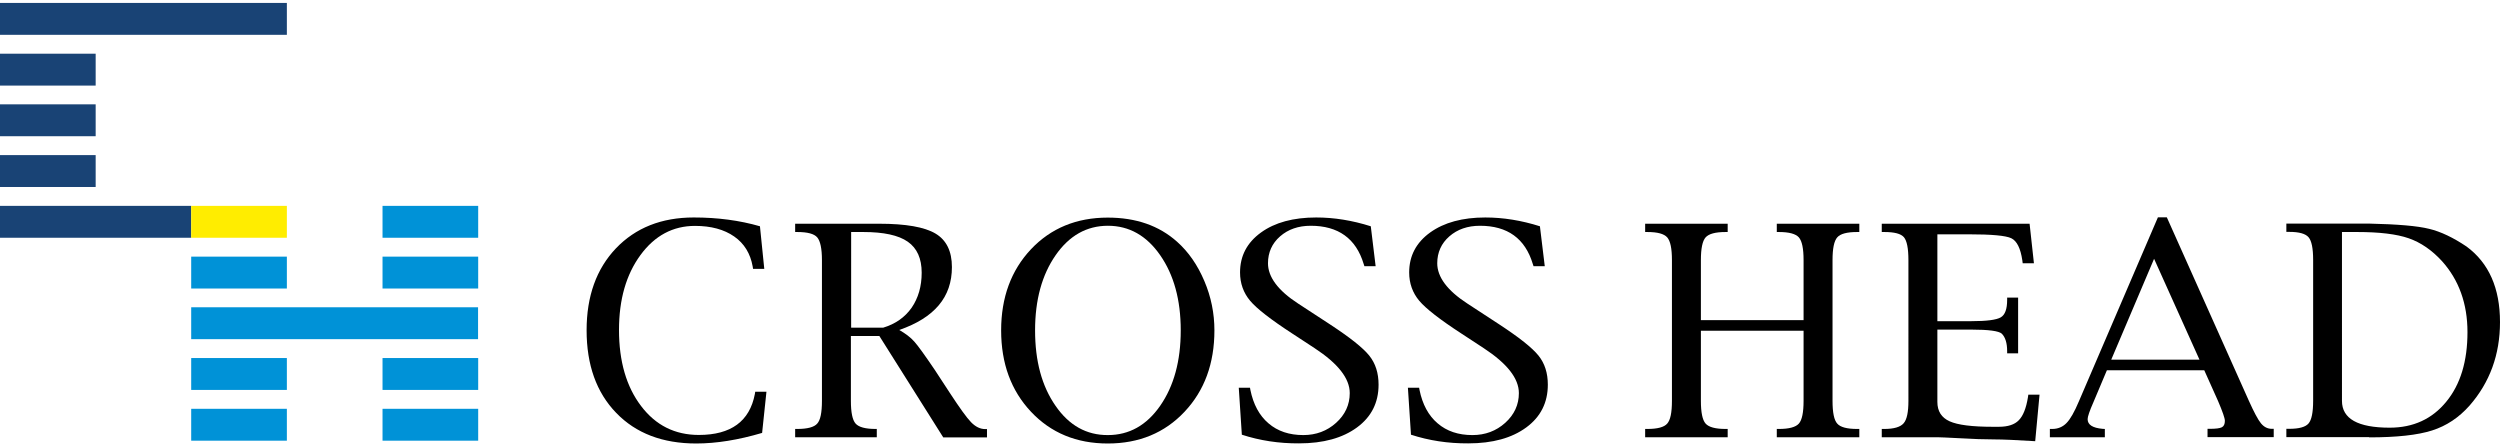
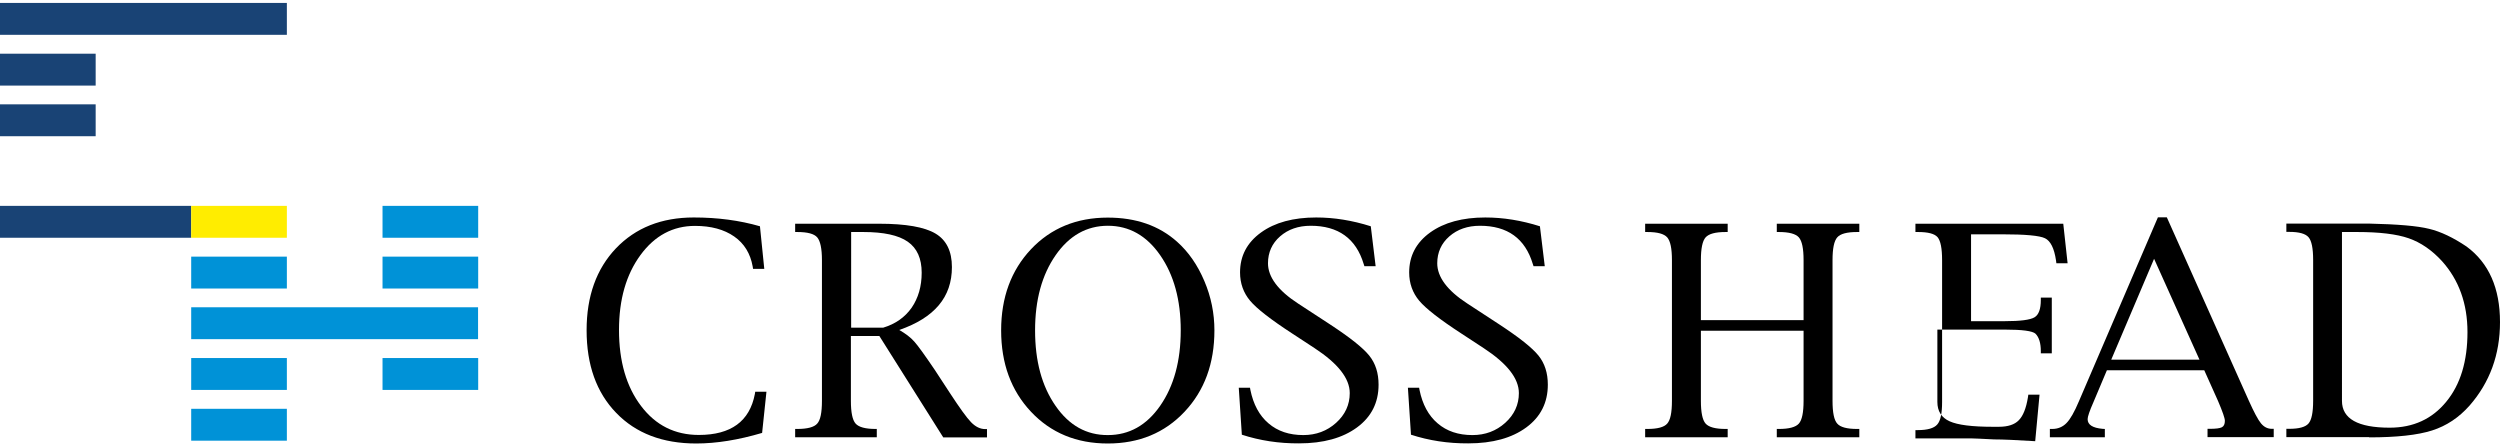
<svg xmlns="http://www.w3.org/2000/svg" xmlns:xlink="http://www.w3.org/1999/xlink" version="1.1" id="レイヤー_1" x="0px" y="0px" viewBox="0 0 196 35" style="enable-background:new 0 0 196 35;" xml:space="preserve">
  <style type="text/css">
	.st0{fill:#194375;}
	.st1{fill:#0092D7;}
	.st2{fill:#FFED00;}
</style>
  <g>
    <g>
      <g>
        <defs>
          <rect id="SVGID_1_" y="16.14" width="14.99" height="2.5" />
        </defs>
        <use xlink:href="#SVGID_1_" style="overflow:visible;fill:#194375;" />
        <clipPath id="SVGID_00000057145878973809519860000005778721092542758538_">
          <use xlink:href="#SVGID_1_" style="overflow:visible;" />
        </clipPath>
      </g>
      <g>
        <defs>
          <rect id="SVGID_00000084523083881207717680000004222541354192431025_" y="8.18" width="7.5" height="2.5" />
        </defs>
        <use xlink:href="#SVGID_00000084523083881207717680000004222541354192431025_" style="overflow:visible;fill:#194375;" />
        <clipPath id="SVGID_00000013192219882868237720000009644639558948259992_">
          <use xlink:href="#SVGID_00000084523083881207717680000004222541354192431025_" style="overflow:visible;" />
        </clipPath>
      </g>
-       <rect y="12.16" class="st0" width="7.5" height="2.5" />
      <rect y="0.23" class="st0" width="22.49" height="2.5" />
      <rect y="4.21" class="st0" width="7.5" height="2.5" />
      <g>
        <defs>
-           <rect id="SVGID_00000109022235139550923520000008800522422274535579_" x="29.99" y="32.05" width="7.5" height="2.5" />
-         </defs>
+           </defs>
        <use xlink:href="#SVGID_00000109022235139550923520000008800522422274535579_" style="overflow:visible;fill:#0092D7;" />
        <clipPath id="SVGID_00000036234128244277279270000006697630358193991859_">
          <use xlink:href="#SVGID_00000109022235139550923520000008800522422274535579_" style="overflow:visible;" />
        </clipPath>
      </g>
      <rect x="29.99" y="28.07" class="st1" width="7.5" height="2.5" />
      <rect x="29.99" y="16.14" class="st1" width="7.5" height="2.5" />
      <rect x="29.99" y="20.12" class="st1" width="7.5" height="2.5" />
      <g>
        <defs>
          <rect id="SVGID_00000077322849189770949070000002060840264153534652_" x="14.99" y="32.05" width="7.5" height="2.5" />
        </defs>
        <use xlink:href="#SVGID_00000077322849189770949070000002060840264153534652_" style="overflow:visible;fill:#0092D7;" />
        <clipPath id="SVGID_00000029044154958807864260000010460150620264829574_">
          <use xlink:href="#SVGID_00000077322849189770949070000002060840264153534652_" style="overflow:visible;" />
        </clipPath>
      </g>
      <rect x="14.99" y="28.07" class="st1" width="7.5" height="2.5" />
      <rect x="14.99" y="16.14" class="st2" width="7.5" height="2.5" />
      <rect x="14.99" y="20.12" class="st1" width="7.5" height="2.5" />
      <rect x="14.99" y="24.09" class="st1" width="22.49" height="2.5" />
    </g>
    <g>
      <path d="M59.75,33.94c-1.86,0.55-3.58,0.83-5.17,0.83c-2.63,0-4.73-0.8-6.27-2.4c-1.55-1.6-2.32-3.76-2.32-6.48    c0-2.67,0.77-4.81,2.3-6.42c1.54-1.61,3.57-2.42,6.1-2.42c1.87,0,3.6,0.23,5.19,0.69l0.34,3.34h-0.88l-0.03-0.19    c-0.18-1.01-0.66-1.8-1.45-2.35c-0.79-0.55-1.81-0.83-3.07-0.83c-1.73,0-3.16,0.76-4.28,2.29c-1.12,1.53-1.68,3.48-1.68,5.87    c0,2.46,0.58,4.45,1.73,5.96c1.15,1.52,2.66,2.27,4.53,2.27c2.52,0,3.98-1.07,4.39-3.2l0.03-0.19h0.88L59.75,33.94z" />
      <path d="M66.72,18.19h0.96c1.6,0,2.76,0.25,3.49,0.76c0.73,0.51,1.09,1.32,1.09,2.43c0,1.08-0.27,1.99-0.79,2.75    c-0.53,0.75-1.27,1.27-2.23,1.56h-2.51V18.19z M68.94,26.34l5.01,7.95h3.43v-0.65h-0.14c-0.39,0-0.76-0.18-1.11-0.54    c-0.35-0.36-0.9-1.13-1.66-2.29l-1.19-1.82c-0.78-1.15-1.31-1.89-1.6-2.21c-0.29-0.33-0.69-0.63-1.18-0.91    c1.38-0.48,2.41-1.12,3.1-1.94c0.69-0.82,1.03-1.81,1.03-2.99c0-1.24-0.43-2.12-1.29-2.63c-0.86-0.51-2.32-0.77-4.41-0.77h-6.59    v0.65h0.17c0.8,0,1.32,0.14,1.56,0.42c0.24,0.28,0.37,0.88,0.37,1.78v11.04c0,0.91-0.12,1.51-0.37,1.78    c-0.24,0.28-0.77,0.42-1.56,0.42h-0.17v0.65h6.4v-0.65h-0.1c-0.79,0-1.31-0.14-1.56-0.42c-0.25-0.28-0.37-0.88-0.37-1.78v-5.09    H68.94z" />
      <path d="M82.75,31.81c-1.07-1.54-1.6-3.5-1.6-5.91c0-2.39,0.54-4.35,1.61-5.89c1.07-1.54,2.44-2.31,4.1-2.31    c1.66,0,3.03,0.77,4.1,2.31c1.07,1.54,1.61,3.5,1.61,5.89c0,2.4-0.54,4.37-1.61,5.91c-1.07,1.54-2.44,2.3-4.1,2.3    C85.18,34.12,83.81,33.35,82.75,31.81z M92.87,32.28c1.56-1.66,2.34-3.78,2.34-6.38c0-1.33-0.26-2.63-0.79-3.87    c-0.53-1.25-1.24-2.28-2.14-3.08c-1.41-1.26-3.22-1.89-5.43-1.89c-2.45,0-4.46,0.83-6.02,2.48c-1.56,1.66-2.34,3.78-2.34,6.36    c0,2.6,0.78,4.72,2.34,6.38c1.56,1.66,3.57,2.49,6.02,2.49C89.3,34.77,91.31,33.94,92.87,32.28z" />
      <path d="M97.36,34.08l-0.24-3.68H98l0.03,0.17c0.23,1.13,0.7,2.01,1.42,2.62c0.72,0.62,1.63,0.92,2.73,0.92    c1,0,1.86-0.32,2.57-0.96c0.71-0.64,1.07-1.42,1.07-2.33c0-1.15-0.92-2.32-2.75-3.52l-1.74-1.14c-1.69-1.1-2.8-1.96-3.32-2.58    c-0.52-0.62-0.79-1.36-0.79-2.22c0-1.3,0.55-2.34,1.64-3.13c1.09-0.79,2.54-1.18,4.33-1.18c1.4,0,2.83,0.23,4.28,0.69l0.38,3.13    h-0.88l-0.06-0.18c-0.6-1.99-1.99-2.99-4.15-2.99c-0.97,0-1.77,0.28-2.4,0.83c-0.63,0.55-0.95,1.26-0.95,2.11    c0,1.07,0.78,2.13,2.35,3.15l2.51,1.64c1.57,1.03,2.59,1.84,3.08,2.45c0.49,0.61,0.73,1.37,0.73,2.28c0,1.4-0.56,2.52-1.69,3.35    c-1.13,0.83-2.64,1.25-4.55,1.25C100.27,34.77,98.77,34.54,97.36,34.08z" />
      <path d="M110.62,34.08l-0.24-3.68h0.88l0.03,0.17c0.23,1.13,0.7,2.01,1.42,2.62c0.72,0.62,1.63,0.92,2.73,0.92    c1,0,1.86-0.32,2.57-0.96c0.71-0.64,1.07-1.42,1.07-2.33c0-1.15-0.92-2.32-2.75-3.52l-1.74-1.14c-1.69-1.1-2.8-1.96-3.32-2.58    c-0.52-0.62-0.79-1.36-0.79-2.22c0-1.3,0.55-2.34,1.64-3.13c1.1-0.79,2.54-1.18,4.33-1.18c1.4,0,2.83,0.23,4.28,0.69l0.38,3.13    h-0.88l-0.06-0.18c-0.6-1.99-1.98-2.99-4.14-2.99c-0.97,0-1.77,0.28-2.4,0.83c-0.63,0.55-0.95,1.26-0.95,2.11    c0,1.07,0.78,2.13,2.35,3.15l2.51,1.64c1.57,1.03,2.59,1.84,3.08,2.45c0.49,0.61,0.73,1.37,0.73,2.28c0,1.4-0.56,2.52-1.69,3.35    c-1.13,0.83-2.64,1.25-4.55,1.25C113.53,34.77,112.03,34.54,110.62,34.08z" />
      <path d="M133.35,25.93v5.5c0,0.9,0.12,1.5,0.37,1.78c0.25,0.28,0.77,0.42,1.56,0.42h0.17v0.65h-6.47v-0.65h0.18    c0.79,0,1.31-0.14,1.55-0.42c0.25-0.28,0.37-0.87,0.37-1.78V20.39c0-0.9-0.12-1.49-0.37-1.78c-0.25-0.28-0.76-0.42-1.55-0.42    h-0.18v-0.65h6.47v0.65h-0.17c-0.79,0-1.31,0.14-1.56,0.42c-0.25,0.28-0.37,0.88-0.37,1.78v4.71h8.05v-4.71    c0-0.9-0.12-1.49-0.37-1.78c-0.25-0.28-0.77-0.42-1.56-0.42h-0.17v-0.65h6.47v0.65h-0.18c-0.79,0-1.31,0.14-1.55,0.42    c-0.25,0.28-0.37,0.88-0.37,1.78v11.04c0,0.91,0.12,1.51,0.37,1.78c0.24,0.28,0.76,0.42,1.55,0.42h0.18v0.65h-6.47v-0.65h0.17    c0.79,0,1.31-0.14,1.56-0.42c0.25-0.28,0.37-0.88,0.37-1.78v-5.5H133.35z" />
-       <path d="M151.89,25.82v5.69c0,0.73,0.32,1.23,0.96,1.52c0.64,0.29,1.77,0.43,3.38,0.43h0.48c0.71,0,1.23-0.17,1.56-0.51    c0.34-0.34,0.58-0.94,0.72-1.8l0.03-0.21h0.88l-0.34,3.65c-1.45-0.09-2.53-0.14-3.23-0.14c-0.75,0-1.63-0.03-2.64-0.09    c-0.99-0.05-1.58-0.08-1.78-0.08h-4.38v-0.65h0.2c0.75,0,1.26-0.15,1.51-0.44c0.26-0.29,0.38-0.88,0.38-1.76V20.39    c0-0.92-0.12-1.51-0.35-1.79c-0.24-0.28-0.75-0.41-1.54-0.41h-0.2v-0.65h11.59l0.34,3.1h-0.88l-0.03-0.23    c-0.14-0.95-0.43-1.52-0.86-1.73c-0.43-0.21-1.55-0.31-3.36-0.31h-2.44v6.81h2.65c1.21,0,1.98-0.1,2.32-0.3    c0.34-0.2,0.5-0.66,0.5-1.37v-0.18h0.86v4.37h-0.86v-0.17c0-0.63-0.14-1.09-0.42-1.37c-0.23-0.21-1.03-0.32-2.4-0.32H151.89z" />
+       <path d="M151.89,25.82v5.69c0,0.73,0.32,1.23,0.96,1.52c0.64,0.29,1.77,0.43,3.38,0.43h0.48c0.71,0,1.23-0.17,1.56-0.51    c0.34-0.34,0.58-0.94,0.72-1.8l0.03-0.21h0.88l-0.34,3.65c-1.45-0.09-2.53-0.14-3.23-0.14c-0.99-0.05-1.58-0.08-1.78-0.08h-4.38v-0.65h0.2c0.75,0,1.26-0.15,1.51-0.44c0.26-0.29,0.38-0.88,0.38-1.76V20.39    c0-0.92-0.12-1.51-0.35-1.79c-0.24-0.28-0.75-0.41-1.54-0.41h-0.2v-0.65h11.59l0.34,3.1h-0.88l-0.03-0.23    c-0.14-0.95-0.43-1.52-0.86-1.73c-0.43-0.21-1.55-0.31-3.36-0.31h-2.44v6.81h2.65c1.21,0,1.98-0.1,2.32-0.3    c0.34-0.2,0.5-0.66,0.5-1.37v-0.18h0.86v4.37h-0.86v-0.17c0-0.63-0.14-1.09-0.42-1.37c-0.23-0.21-1.03-0.32-2.4-0.32H151.89z" />
      <path d="M168.88,20.29l3.56,7.91h-6.92L168.88,20.29z M172.81,29.02l1.08,2.41c0.36,0.84,0.54,1.36,0.54,1.56    c0,0.26-0.08,0.43-0.24,0.51c-0.16,0.08-0.47,0.12-0.93,0.12h-0.19v0.65h5.19v-0.65h-0.15c-0.33,0-0.61-0.14-0.85-0.43    c-0.23-0.28-0.55-0.88-0.95-1.77l-6.43-14.38h-0.7L163,31.43c-0.36,0.86-0.69,1.44-0.99,1.74c-0.29,0.3-0.67,0.46-1.12,0.46h-0.18    v0.65h4.31v-0.65l-0.18-0.01c-0.78-0.07-1.17-0.32-1.17-0.76c0-0.19,0.15-0.64,0.46-1.34l1.05-2.49H172.81z" />
      <path d="M184.8,18.19c1.74,0,3.09,0.16,4.04,0.49c0.95,0.33,1.82,0.93,2.61,1.79c1.33,1.48,2,3.34,2,5.57    c0,2.28-0.55,4.1-1.66,5.45c-1.11,1.36-2.59,2.04-4.44,2.04c-2.49,0-3.74-0.7-3.74-2.1V18.19H184.8z M185.74,34.29    c2.16,0,3.8-0.18,4.93-0.54c1.13-0.36,2.11-1.01,2.95-1.96c1.58-1.81,2.38-3.99,2.38-6.54c0-2.65-0.87-4.63-2.62-5.92    c-1.04-0.7-2.02-1.17-2.94-1.39c-0.92-0.23-2.48-0.36-4.7-0.41h-6.49v0.65h0.23c0.77,0,1.27,0.14,1.51,0.42    c0.24,0.28,0.36,0.87,0.36,1.78v11.04c0,0.91-0.12,1.5-0.36,1.78c-0.24,0.28-0.74,0.42-1.51,0.42h-0.23v0.65H185.74z" />
    </g>
  </g>
</svg>